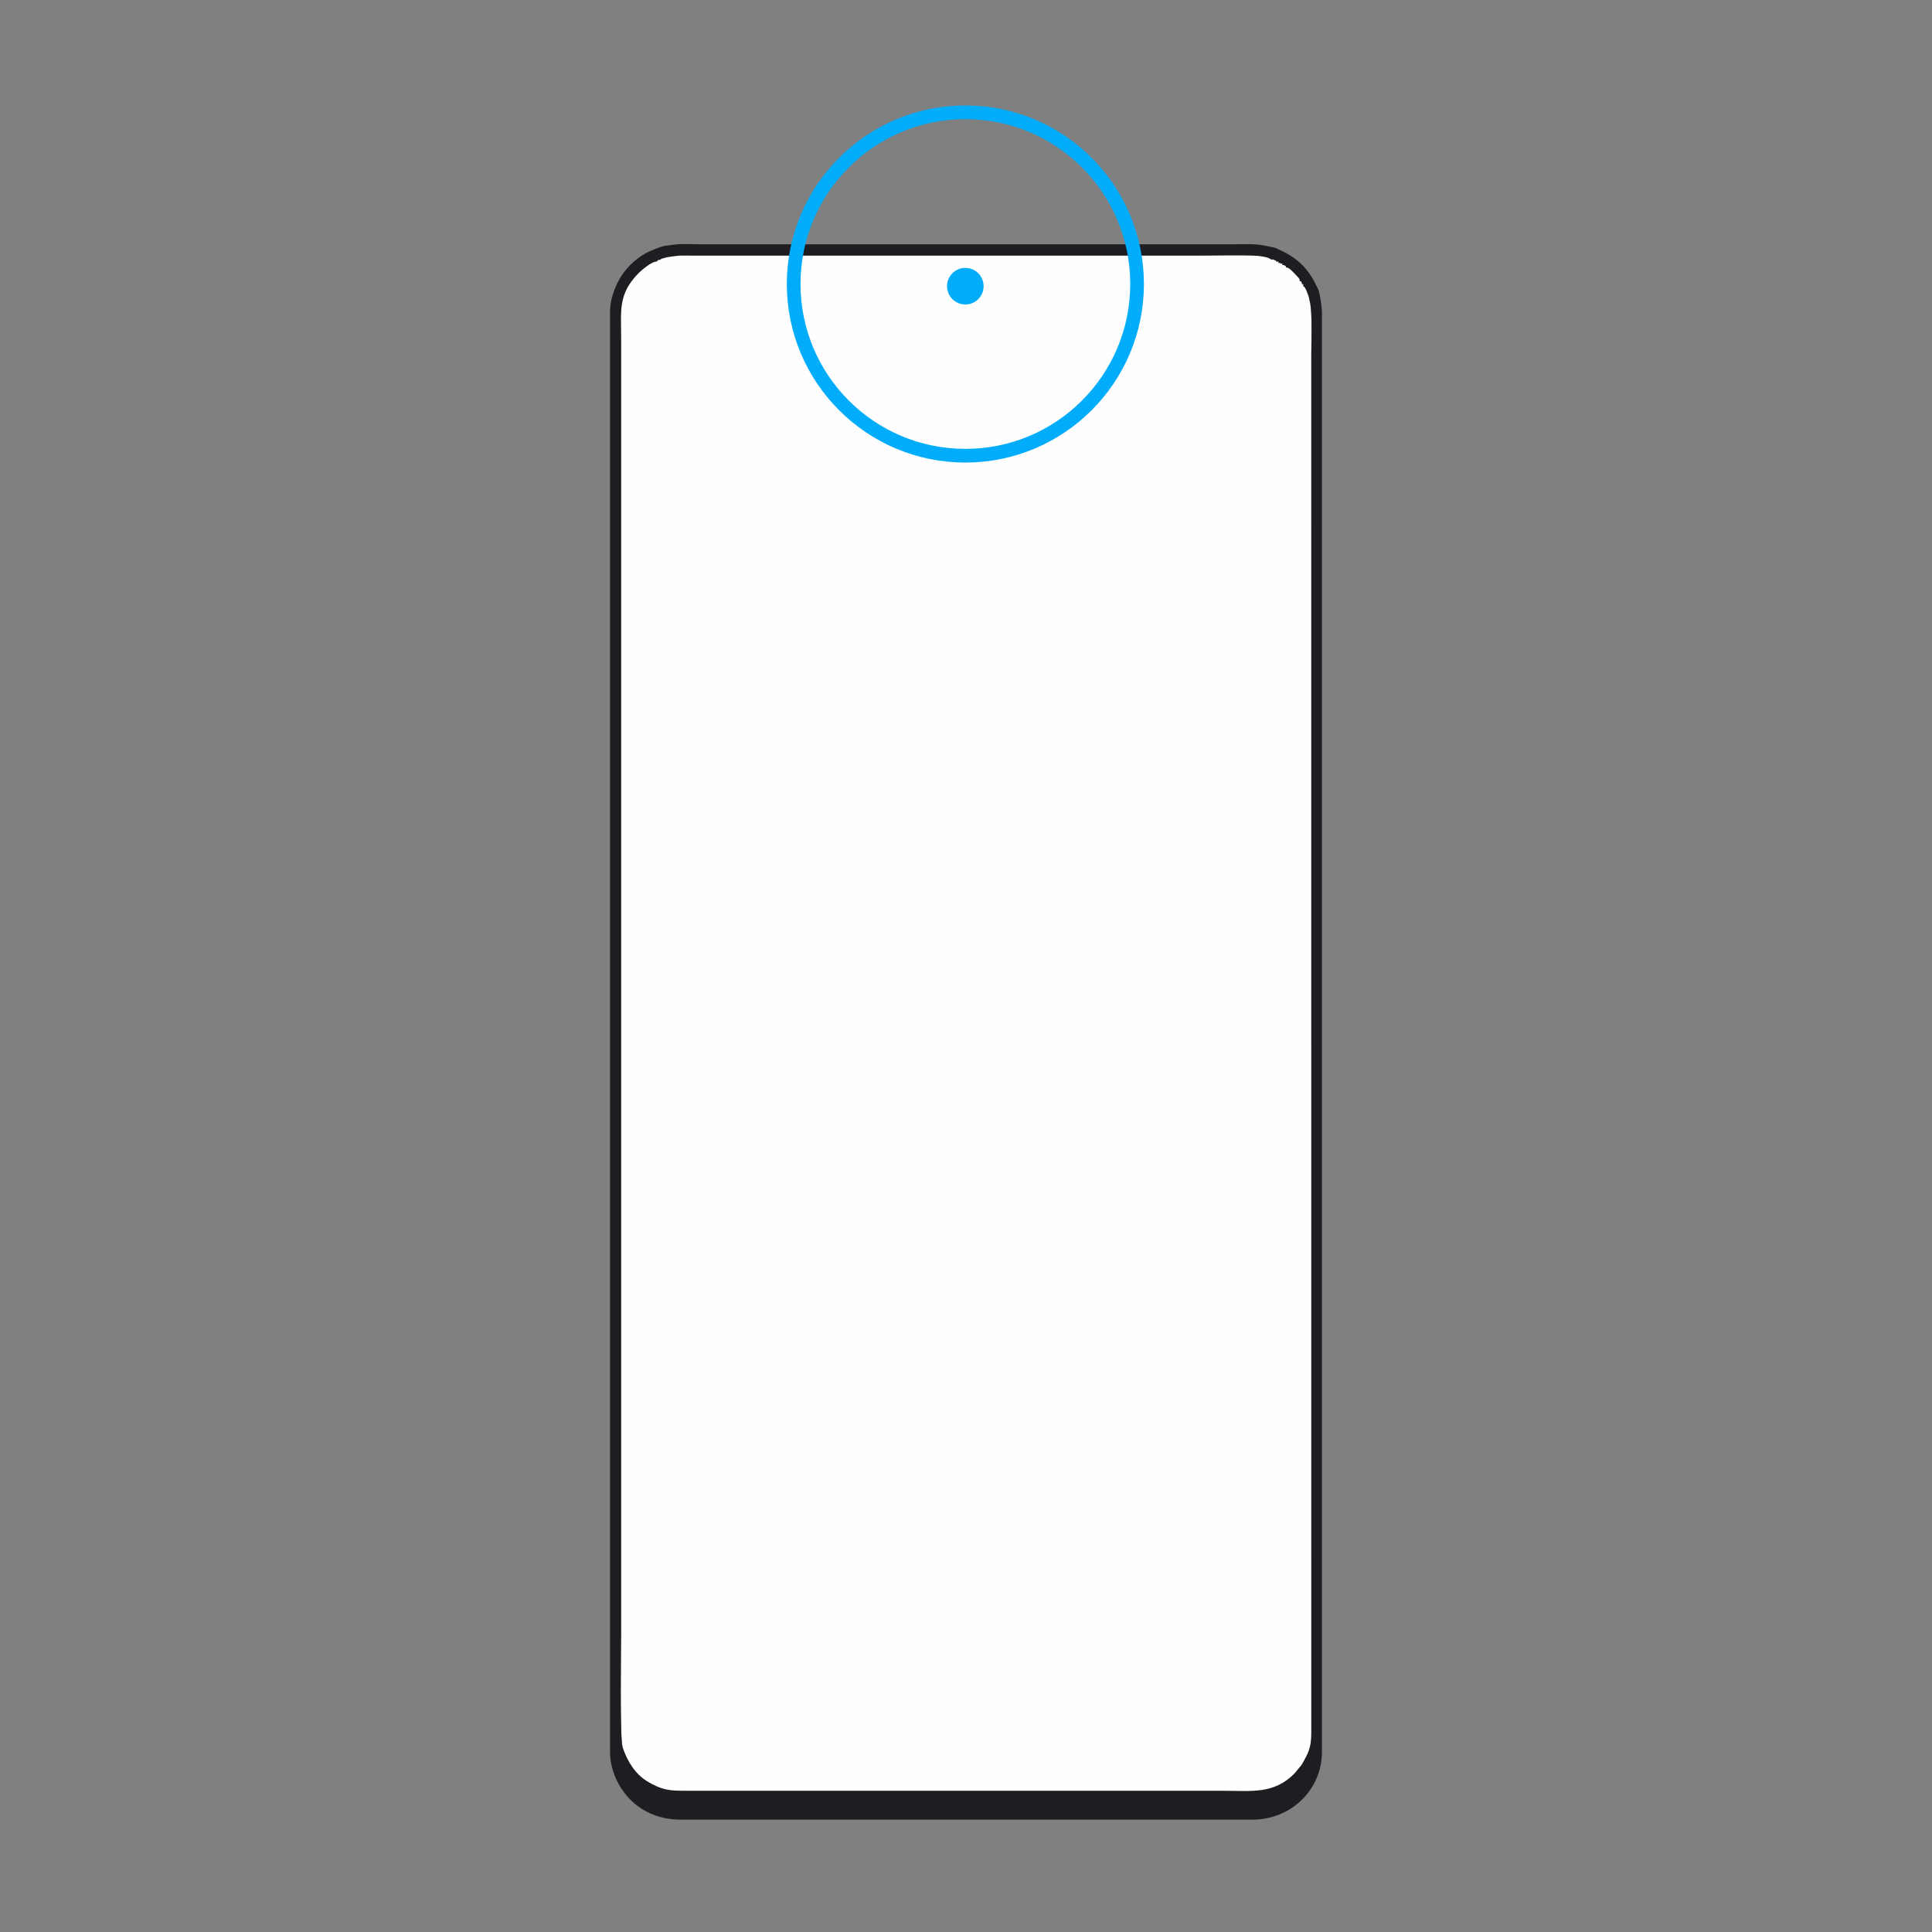
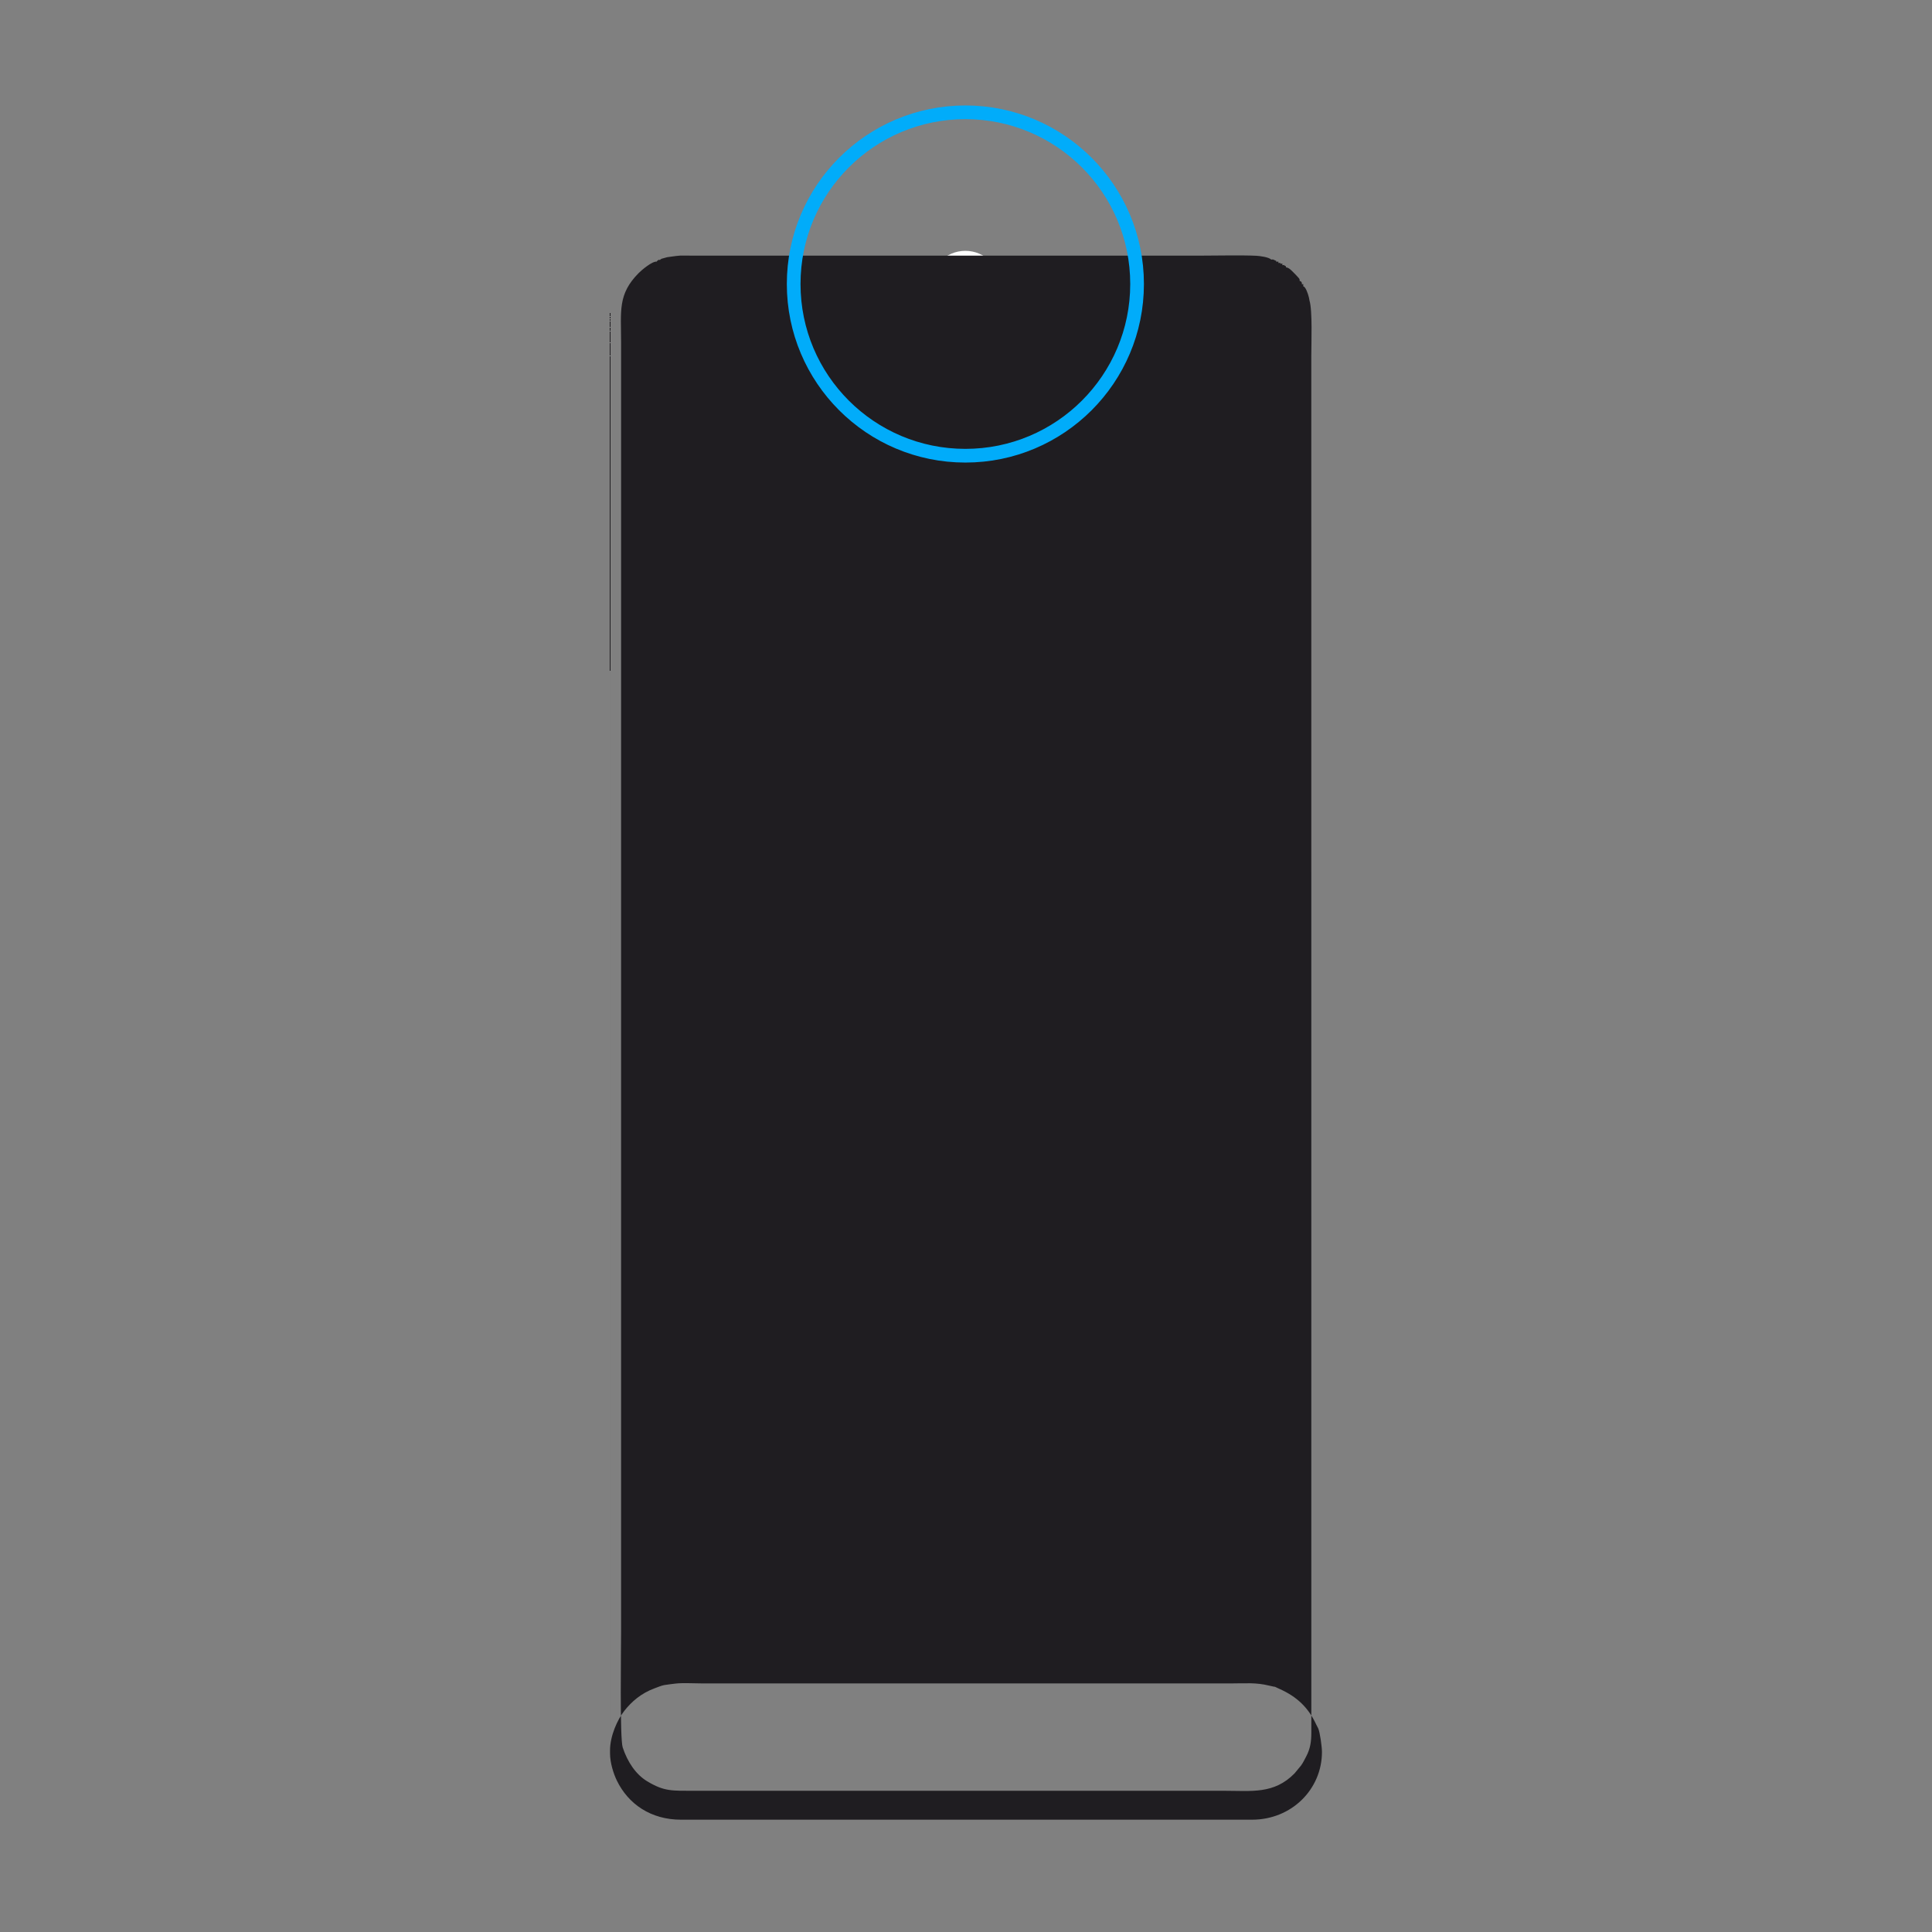
<svg xmlns="http://www.w3.org/2000/svg" xml:space="preserve" width="834px" height="834px" version="1.1" style="shape-rendering:geometricPrecision; text-rendering:geometricPrecision; image-rendering:optimizeQuality; fill-rule:evenodd; clip-rule:evenodd" viewBox="0 0 834 834">
  <rect x="0" y="0" width="834" height="834" fill="#808080" stroke="none" />
  <defs>
    <style type="text/css">
   
    .str0 {stroke:#FEFEFE;stroke-width:7.37;stroke-miterlimit:22.926}
    .str1 {stroke:#01ACFA;stroke-width:5.91;stroke-miterlimit:22.926}
    .fil0 {fill:none}
    .fil1 {fill:#FEFEFE}
    .fil2 {fill:#01ACFA}
    .fil3 {fill:#1F1D21}
   
  </style>
  </defs>
  <g id="Layer_x0020_1">
    <rect class="fil0" width="834" height="834" />
    <g id="_1615679077744">
-       <path class="fil1" d="M409.1 125.58c-0.96,-0.24 -0.71,-0.3 -0.67,-1.39 0.65,-2.34 -0.44,-3.05 0.96,-5.75 0.25,-1.09 -0.17,-0.37 0.4,-1.19 0.39,-0.55 0.08,-0.13 0.6,-0.34 -0.27,-0.68 -0.35,-0.56 0.31,-0.3 -0.22,-0.64 -0.3,-0.51 0.36,-0.29 -0.25,-0.67 -0.42,-0.64 0.24,-0.37 -0.25,-0.68 -0.28,-0.48 0.39,-0.24 -0.23,-0.68 -0.34,-0.57 0.32,-0.31 -0.28,-0.7 -0.36,-0.58 0.33,-0.31 0.05,-0.49 -0.62,-0.52 0.62,-0.33 0.19,-0.78 -0.54,-0.1 0.54,-0.74 2.03,-1.22 6.04,-0.32 6.38,-0.3 1.4,0.11 1.37,0.21 1.97,0.97 0.71,0.18 0.38,0.05 0.89,0.41l0.47 0.47c0.3,0.3 0.62,0.66 0.9,0.98 0.68,0.82 1.18,1.39 1.23,2.89 1.9,0.92 0.29,5.74 -0.44,7.04 -4.81,8.63 -15.97,3.42 -15.8,-0.9l0 0zm-124.23 -15.27c-0.28,0.85 -0.1,0.72 -1.37,0.68 -1.97,-0.25 -6.59,3.74 -7.72,4.88 -9.22,9.26 -7.68,16.51 -7.68,30.23l0 559.21c0,7.34 -0.59,46.24 0.7,50.21 2.09,6.37 5.71,11.75 10.57,14.7 7.42,4.48 10.6,4.12 21.18,4.12l227.72 0c11.97,0 21.66,1.55 30.54,-7.54l2.82 -3.42c0.88,-1.24 1.48,-2.5 2.26,-4 1.76,-3.39 2.18,-6.41 2.18,-10.38l-0.01 -597.24c0,-5.47 0.55,-19.59 -0.79,-23.91 -0.53,-0.4 -0.6,-0.17 -1.1,-1.67 -0.25,-0.71 -0.3,-0.89 -0.58,-1.52 -0.31,-0.71 -1,-2.09 -1.01,-2.96 -0.89,-0.27 -0.7,1 -0.63,-0.93 -0.26,-0.21 -0.29,-0.12 -0.64,-0.66 -0.19,-0.3 -0.16,-0.3 -0.26,-0.7 -0.71,-0.35 -0.96,-0.91 -1.51,-1.61 -2.3,-2.92 -4.08,-3.11 -4.39,-4.31 -1.31,-0.16 -0.32,0.06 -0.96,-0.31 -1.09,-0.64 -0.37,-0.32 -0.61,-0.66 -1.43,-0.1 1.03,0.64 -0.55,-0.07 -0.04,-0.02 -0.15,-0.11 -0.19,-0.13 -0.97,-0.55 0.3,0.83 -0.19,-0.42 -1.64,0.49 -0.57,0.13 -0.74,-0.28 -1.71,0.14 -0.65,0.29 -0.97,-0.6 -0.74,0.15 -0.24,0.35 -1.34,-0.08 -1.43,-0.57 -0.65,-0.26 -0.89,-0.85 -1.54,0.42 -1.68,-0.32 -3.53,-0.51 -5.64,-0.56 -6.85,-0.36 -12.53,-0.36 -71.84,0 -143.68,0 -215.52,0 -5.33,0 -20.36,-0.26 -25.04,0.05 -0.92,0.06 -2.91,0.1 -3.72,0.28 -1.04,0.25 -1.86,0.86 -3.5,0.76l0 0z" />
      <circle class="fil2 str0" cx="416.71" cy="123.54" r="11.58" />
-       <path class="fil3" d="M283.5 112.94c0.46,-0.54 -0.14,-0.19 0.59,-0.61 0.51,-0.3 0.15,-0.24 0.78,-0.07 0.32,-0.34 0.05,-0.17 0.73,-0.57l2.43 -0.67c7.05,-0.96 4.11,-0.66 11.89,-0.66 72.47,0 144.94,0 217.4,0 6.31,0 19.18,-0.26 25.03,0.05 1.33,0.07 5.44,0.57 6.36,1.64 1.21,-0.02 0.46,-0.19 1.43,0.22 1.38,0.58 0.58,0.38 0.8,0.7 1.55,0.04 0.69,-0.3 0.97,0.6 1.36,-0.26 0.6,-0.17 0.74,0.27 1.69,-0.03 0.66,-0.21 0.93,0.63 0.92,-0.05 0.25,-0.26 1.02,0.19 0.99,0.57 0.33,0.17 0.55,0.76 1.31,0.08 2.51,1.5 3.45,2.44 0.61,0.62 0.96,0.95 1.54,1.61 0.82,0.93 0.88,0.81 0.91,1.85 0.72,0.23 0.36,-0.12 0.77,0.52 0.23,0.37 0.23,0.13 0.13,0.82 0.94,0.26 0.59,-0.65 0.63,0.94 0.47,0.22 0.27,0.02 0.7,0.52 0.9,1.06 1.9,4.37 1.99,5.6 1.34,4.3 0.79,18.36 0.79,23.79l0.01 594.32c0,3.95 -0.42,6.96 -2.18,10.33 -0.78,1.5 -1.38,2.75 -2.26,3.98l-2.82 3.41c-8.88,9.05 -18.57,7.49 -30.54,7.49l-227.72 0c-10.58,0 -13.76,0.36 -21.18,-4.1 -4.86,-2.93 -8.48,-8.28 -10.57,-14.62 -1.29,-3.95 -0.69,-42.66 -0.69,-49.97l0 -556.47c0,-13.65 -1.54,-20.86 7.67,-30.09 1.13,-1.13 5.75,-5.1 7.72,-4.85l0 0zm-20.16 21.49l0 622.47c0,4.12 1.54,8.85 2.94,11.73 4.94,10.14 14.66,16.89 27.7,16.89l246.49 0c17.12,0 30.19,-13.17 30.19,-29.24l0 -621.22c0,-2.17 -0.86,-8.57 -1.63,-10.2l-0.84 -1.63c-3.34,-7.2 -8.19,-12.01 -16.02,-15.46 -3.45,-1.53 0.09,-0.27 -4.32,-1.35 -5.68,-1.41 -10.2,-0.95 -16.14,-0.95l-228.66 0c-3.29,0 -8.09,-0.28 -11.2,0.04 -1.32,0.13 -3.34,0.43 -5.03,0.66 -1.07,0.15 -3.13,1 -4.31,1.44 -5.67,2.1 -9.82,5.63 -13.07,9.79 -2.89,3.68 -6.1,10.7 -6.1,17.03l0 0z" />
+       <path class="fil3" d="M283.5 112.94c0.46,-0.54 -0.14,-0.19 0.59,-0.61 0.51,-0.3 0.15,-0.24 0.78,-0.07 0.32,-0.34 0.05,-0.17 0.73,-0.57l2.43 -0.67c7.05,-0.96 4.11,-0.66 11.89,-0.66 72.47,0 144.94,0 217.4,0 6.31,0 19.18,-0.26 25.03,0.05 1.33,0.07 5.44,0.57 6.36,1.64 1.21,-0.02 0.46,-0.19 1.43,0.22 1.38,0.58 0.58,0.38 0.8,0.7 1.55,0.04 0.69,-0.3 0.97,0.6 1.36,-0.26 0.6,-0.17 0.74,0.27 1.69,-0.03 0.66,-0.21 0.93,0.63 0.92,-0.05 0.25,-0.26 1.02,0.19 0.99,0.57 0.33,0.17 0.55,0.76 1.31,0.08 2.51,1.5 3.45,2.44 0.61,0.62 0.96,0.95 1.54,1.61 0.82,0.93 0.88,0.81 0.91,1.85 0.72,0.23 0.36,-0.12 0.77,0.52 0.23,0.37 0.23,0.13 0.13,0.82 0.94,0.26 0.59,-0.65 0.63,0.94 0.47,0.22 0.27,0.02 0.7,0.52 0.9,1.06 1.9,4.37 1.99,5.6 1.34,4.3 0.79,18.36 0.79,23.79l0.01 594.32c0,3.95 -0.42,6.96 -2.18,10.33 -0.78,1.5 -1.38,2.75 -2.26,3.98l-2.82 3.41c-8.88,9.05 -18.57,7.49 -30.54,7.49l-227.72 0c-10.58,0 -13.76,0.36 -21.18,-4.1 -4.86,-2.93 -8.48,-8.28 -10.57,-14.62 -1.29,-3.95 -0.69,-42.66 -0.69,-49.97l0 -556.47c0,-13.65 -1.54,-20.86 7.67,-30.09 1.13,-1.13 5.75,-5.1 7.72,-4.85l0 0zm-20.16 21.49l0 622.47c0,4.12 1.54,8.85 2.94,11.73 4.94,10.14 14.66,16.89 27.7,16.89l246.49 0c17.12,0 30.19,-13.17 30.19,-29.24c0,-2.17 -0.86,-8.57 -1.63,-10.2l-0.84 -1.63c-3.34,-7.2 -8.19,-12.01 -16.02,-15.46 -3.45,-1.53 0.09,-0.27 -4.32,-1.35 -5.68,-1.41 -10.2,-0.95 -16.14,-0.95l-228.66 0c-3.29,0 -8.09,-0.28 -11.2,0.04 -1.32,0.13 -3.34,0.43 -5.03,0.66 -1.07,0.15 -3.13,1 -4.31,1.44 -5.67,2.1 -9.82,5.63 -13.07,9.79 -2.89,3.68 -6.1,10.7 -6.1,17.03l0 0z" />
      <circle class="fil0 str1" cx="416.73" cy="122.6" r="74.12" />
    </g>
  </g>
</svg>